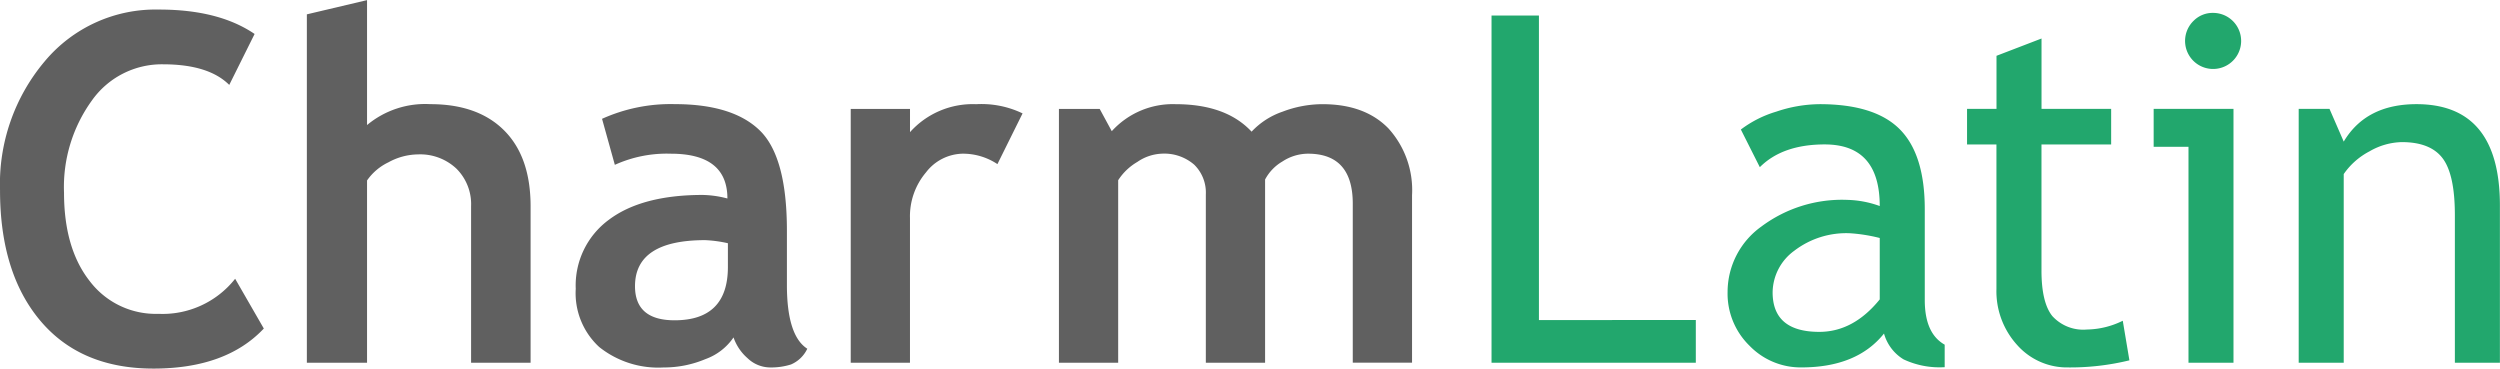
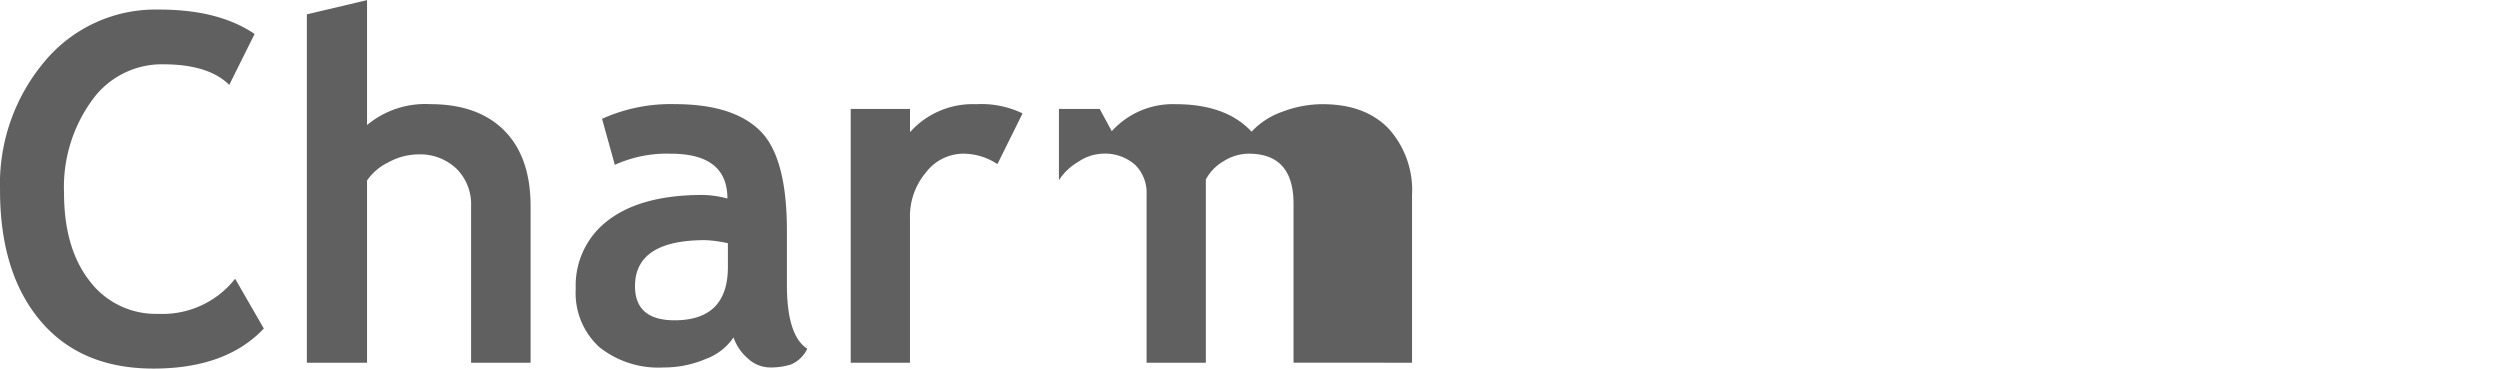
<svg xmlns="http://www.w3.org/2000/svg" id="logo-svg" width="298.75" height="44.063" viewBox="0 0 298.75 44.063">
  <defs>
    <style>
      .cls-1 {
        fill: #606060;
      }

      .cls-1, .cls-2 {
        fill-rule: evenodd;
      }

      .cls-2 {
        fill: #22a76d;
      }
    </style>
  </defs>
-   <path id="Charm" class="cls-1" d="M284.444,252.8a17.238,17.238,0,0,0-13.665,6.188,22.73,22.73,0,0,0-5.338,15.392q0,9.883,4.814,15.6t13.509,5.721q8.694,0,13.2-4.786l-3.426-5.947a11.047,11.047,0,0,1-9.176,4.191,9.9,9.9,0,0,1-8.2-3.908q-3.074-3.909-3.073-10.564a17.631,17.631,0,0,1,3.314-11,10.234,10.234,0,0,1,8.5-4.347q5.466,0,7.93,2.464l3.03-6.089q-4.277-2.917-11.413-2.917h0Zm44.4,42.2V276.309q0-5.891-3.143-9.049t-8.836-3.157A10.84,10.84,0,0,0,309.3,266.6V251.67l-7.193,1.7V295H309.3V273.222a6.533,6.533,0,0,1,2.549-2.167,7.5,7.5,0,0,1,3.54-.949,6.32,6.32,0,0,1,4.588,1.7,5.979,5.979,0,0,1,1.756,4.5V295h7.108Zm25.9-.566a3.932,3.932,0,0,0,2.748,1.132,7.875,7.875,0,0,0,2.463-.354,3.8,3.8,0,0,0,1.954-1.883q-2.436-1.557-2.435-7.618v-6.485q0-8.808-3.229-11.966T346.076,264.1a19.907,19.907,0,0,0-8.694,1.755l1.529,5.5a15,15,0,0,1,6.684-1.332q6.768,0,6.769,5.353a12.416,12.416,0,0,0-2.946-.425q-7.278,0-11.229,2.974a9.734,9.734,0,0,0-3.95,8.241,8.74,8.74,0,0,0,2.8,6.953,11.311,11.311,0,0,0,7.7,2.449,12.787,12.787,0,0,0,5-1,6.855,6.855,0,0,0,3.356-2.591A5.777,5.777,0,0,0,354.742,294.434Zm-2.322-10.875q0,6.372-6.372,6.372-4.73,0-4.729-4.078,0-5.495,8.382-5.5a15.013,15.013,0,0,1,2.719.369v2.832Zm35.213-18.352a11.321,11.321,0,0,0-5.551-1.1,10.061,10.061,0,0,0-7.9,3.341v-2.775H367.1V295h7.08V277.725a8.122,8.122,0,0,1,1.912-5.466,5.651,5.651,0,0,1,4.375-2.238,7.429,7.429,0,0,1,4.163,1.247ZM434.177,295V274.978a10.962,10.962,0,0,0-2.818-7.973q-2.818-2.9-7.887-2.9a13.463,13.463,0,0,0-4.758.892,9.12,9.12,0,0,0-3.71,2.393q-3.059-3.285-9.091-3.285a9.84,9.84,0,0,0-7.618,3.228l-1.444-2.662H391.98V295h7.08V273.193a6.775,6.775,0,0,1,2.28-2.18,5.533,5.533,0,0,1,2.9-.992,5.453,5.453,0,0,1,3.908,1.317,4.669,4.669,0,0,1,1.387,3.555V295h7.081V273.108a5.448,5.448,0,0,1,2.067-2.152,5.629,5.629,0,0,1,3.059-.935q5.352,0,5.352,5.976v19h7.08Z" transform="translate(-265.438 -251.656)" />
-   <path id="Latin" class="cls-2" d="M468.088,295v-5.1H449.34V253.511h-5.664V295h24.412Zm24.825-.4a10.133,10.133,0,0,0,4.914.934v-2.69q-2.379-1.332-2.379-5.325V276.648q0-6.542-2.988-9.544t-9.587-3a16.485,16.485,0,0,0-5.168.892,13.276,13.276,0,0,0-4.234,2.138l2.266,4.5q2.718-2.72,7.759-2.719,6.57,0,6.571,7.363a12.087,12.087,0,0,0-3.852-.736,16.1,16.1,0,0,0-10.294,3.186,9.616,9.616,0,0,0-4.036,7.8,8.7,8.7,0,0,0,2.62,6.443,8.5,8.5,0,0,0,6.188,2.591q6.654,0,9.884-4.049A5.269,5.269,0,0,0,492.913,294.6Zm-2.846-7.166q-3.144,3.88-7.222,3.88-5.58,0-5.579-4.729a6.23,6.23,0,0,1,2.577-4.956,10.213,10.213,0,0,1,6.655-2.1,19.442,19.442,0,0,1,3.569.567v7.334Zm13.947-1.3a9.555,9.555,0,0,0,2.478,6.754,7.96,7.96,0,0,0,6.075,2.676,29.764,29.764,0,0,0,7.335-.849l-0.793-4.73a9.952,9.952,0,0,1-4.276,1.048,4.994,4.994,0,0,1-4.149-1.614q-1.29-1.614-1.289-5.438V268.917h8.326v-4.248H509.4v-8.411l-5.381,2.067v6.344H500.5v4.248h3.512v17.219Zm23.54-31.974a3.35,3.35,0,1,0,2.35-.963A3.2,3.2,0,0,0,527.554,254.162ZM532.34,295V264.669H522.8V269.2h4.163V295h5.381Zm31.837,0V276.224q0-12.122-9.969-12.121-6.031,0-8.694,4.474l-1.7-3.908h-3.682V295h5.381V272.457a8.568,8.568,0,0,1,3.087-2.719,8.01,8.01,0,0,1,3.851-1.1q3.426,0,4.886,1.94t1.458,6.782V295h5.381Z" transform="translate(-265.438 -251.656)" />
+   <path id="Charm" class="cls-1" d="M284.444,252.8a17.238,17.238,0,0,0-13.665,6.188,22.73,22.73,0,0,0-5.338,15.392q0,9.883,4.814,15.6t13.509,5.721q8.694,0,13.2-4.786l-3.426-5.947a11.047,11.047,0,0,1-9.176,4.191,9.9,9.9,0,0,1-8.2-3.908q-3.074-3.909-3.073-10.564a17.631,17.631,0,0,1,3.314-11,10.234,10.234,0,0,1,8.5-4.347q5.466,0,7.93,2.464l3.03-6.089q-4.277-2.917-11.413-2.917h0Zm44.4,42.2V276.309q0-5.891-3.143-9.049t-8.836-3.157A10.84,10.84,0,0,0,309.3,266.6V251.67l-7.193,1.7V295H309.3V273.222a6.533,6.533,0,0,1,2.549-2.167,7.5,7.5,0,0,1,3.54-.949,6.32,6.32,0,0,1,4.588,1.7,5.979,5.979,0,0,1,1.756,4.5V295h7.108Zm25.9-.566a3.932,3.932,0,0,0,2.748,1.132,7.875,7.875,0,0,0,2.463-.354,3.8,3.8,0,0,0,1.954-1.883q-2.436-1.557-2.435-7.618v-6.485q0-8.808-3.229-11.966T346.076,264.1a19.907,19.907,0,0,0-8.694,1.755l1.529,5.5a15,15,0,0,1,6.684-1.332q6.768,0,6.769,5.353a12.416,12.416,0,0,0-2.946-.425q-7.278,0-11.229,2.974a9.734,9.734,0,0,0-3.95,8.241,8.74,8.74,0,0,0,2.8,6.953,11.311,11.311,0,0,0,7.7,2.449,12.787,12.787,0,0,0,5-1,6.855,6.855,0,0,0,3.356-2.591A5.777,5.777,0,0,0,354.742,294.434Zm-2.322-10.875q0,6.372-6.372,6.372-4.73,0-4.729-4.078,0-5.495,8.382-5.5a15.013,15.013,0,0,1,2.719.369v2.832Zm35.213-18.352a11.321,11.321,0,0,0-5.551-1.1,10.061,10.061,0,0,0-7.9,3.341v-2.775H367.1V295h7.08V277.725a8.122,8.122,0,0,1,1.912-5.466,5.651,5.651,0,0,1,4.375-2.238,7.429,7.429,0,0,1,4.163,1.247ZM434.177,295V274.978a10.962,10.962,0,0,0-2.818-7.973q-2.818-2.9-7.887-2.9a13.463,13.463,0,0,0-4.758.892,9.12,9.12,0,0,0-3.71,2.393q-3.059-3.285-9.091-3.285a9.84,9.84,0,0,0-7.618,3.228l-1.444-2.662H391.98V295V273.193a6.775,6.775,0,0,1,2.28-2.18,5.533,5.533,0,0,1,2.9-.992,5.453,5.453,0,0,1,3.908,1.317,4.669,4.669,0,0,1,1.387,3.555V295h7.081V273.108a5.448,5.448,0,0,1,2.067-2.152,5.629,5.629,0,0,1,3.059-.935q5.352,0,5.352,5.976v19h7.08Z" transform="translate(-265.438 -251.656)" />
</svg>